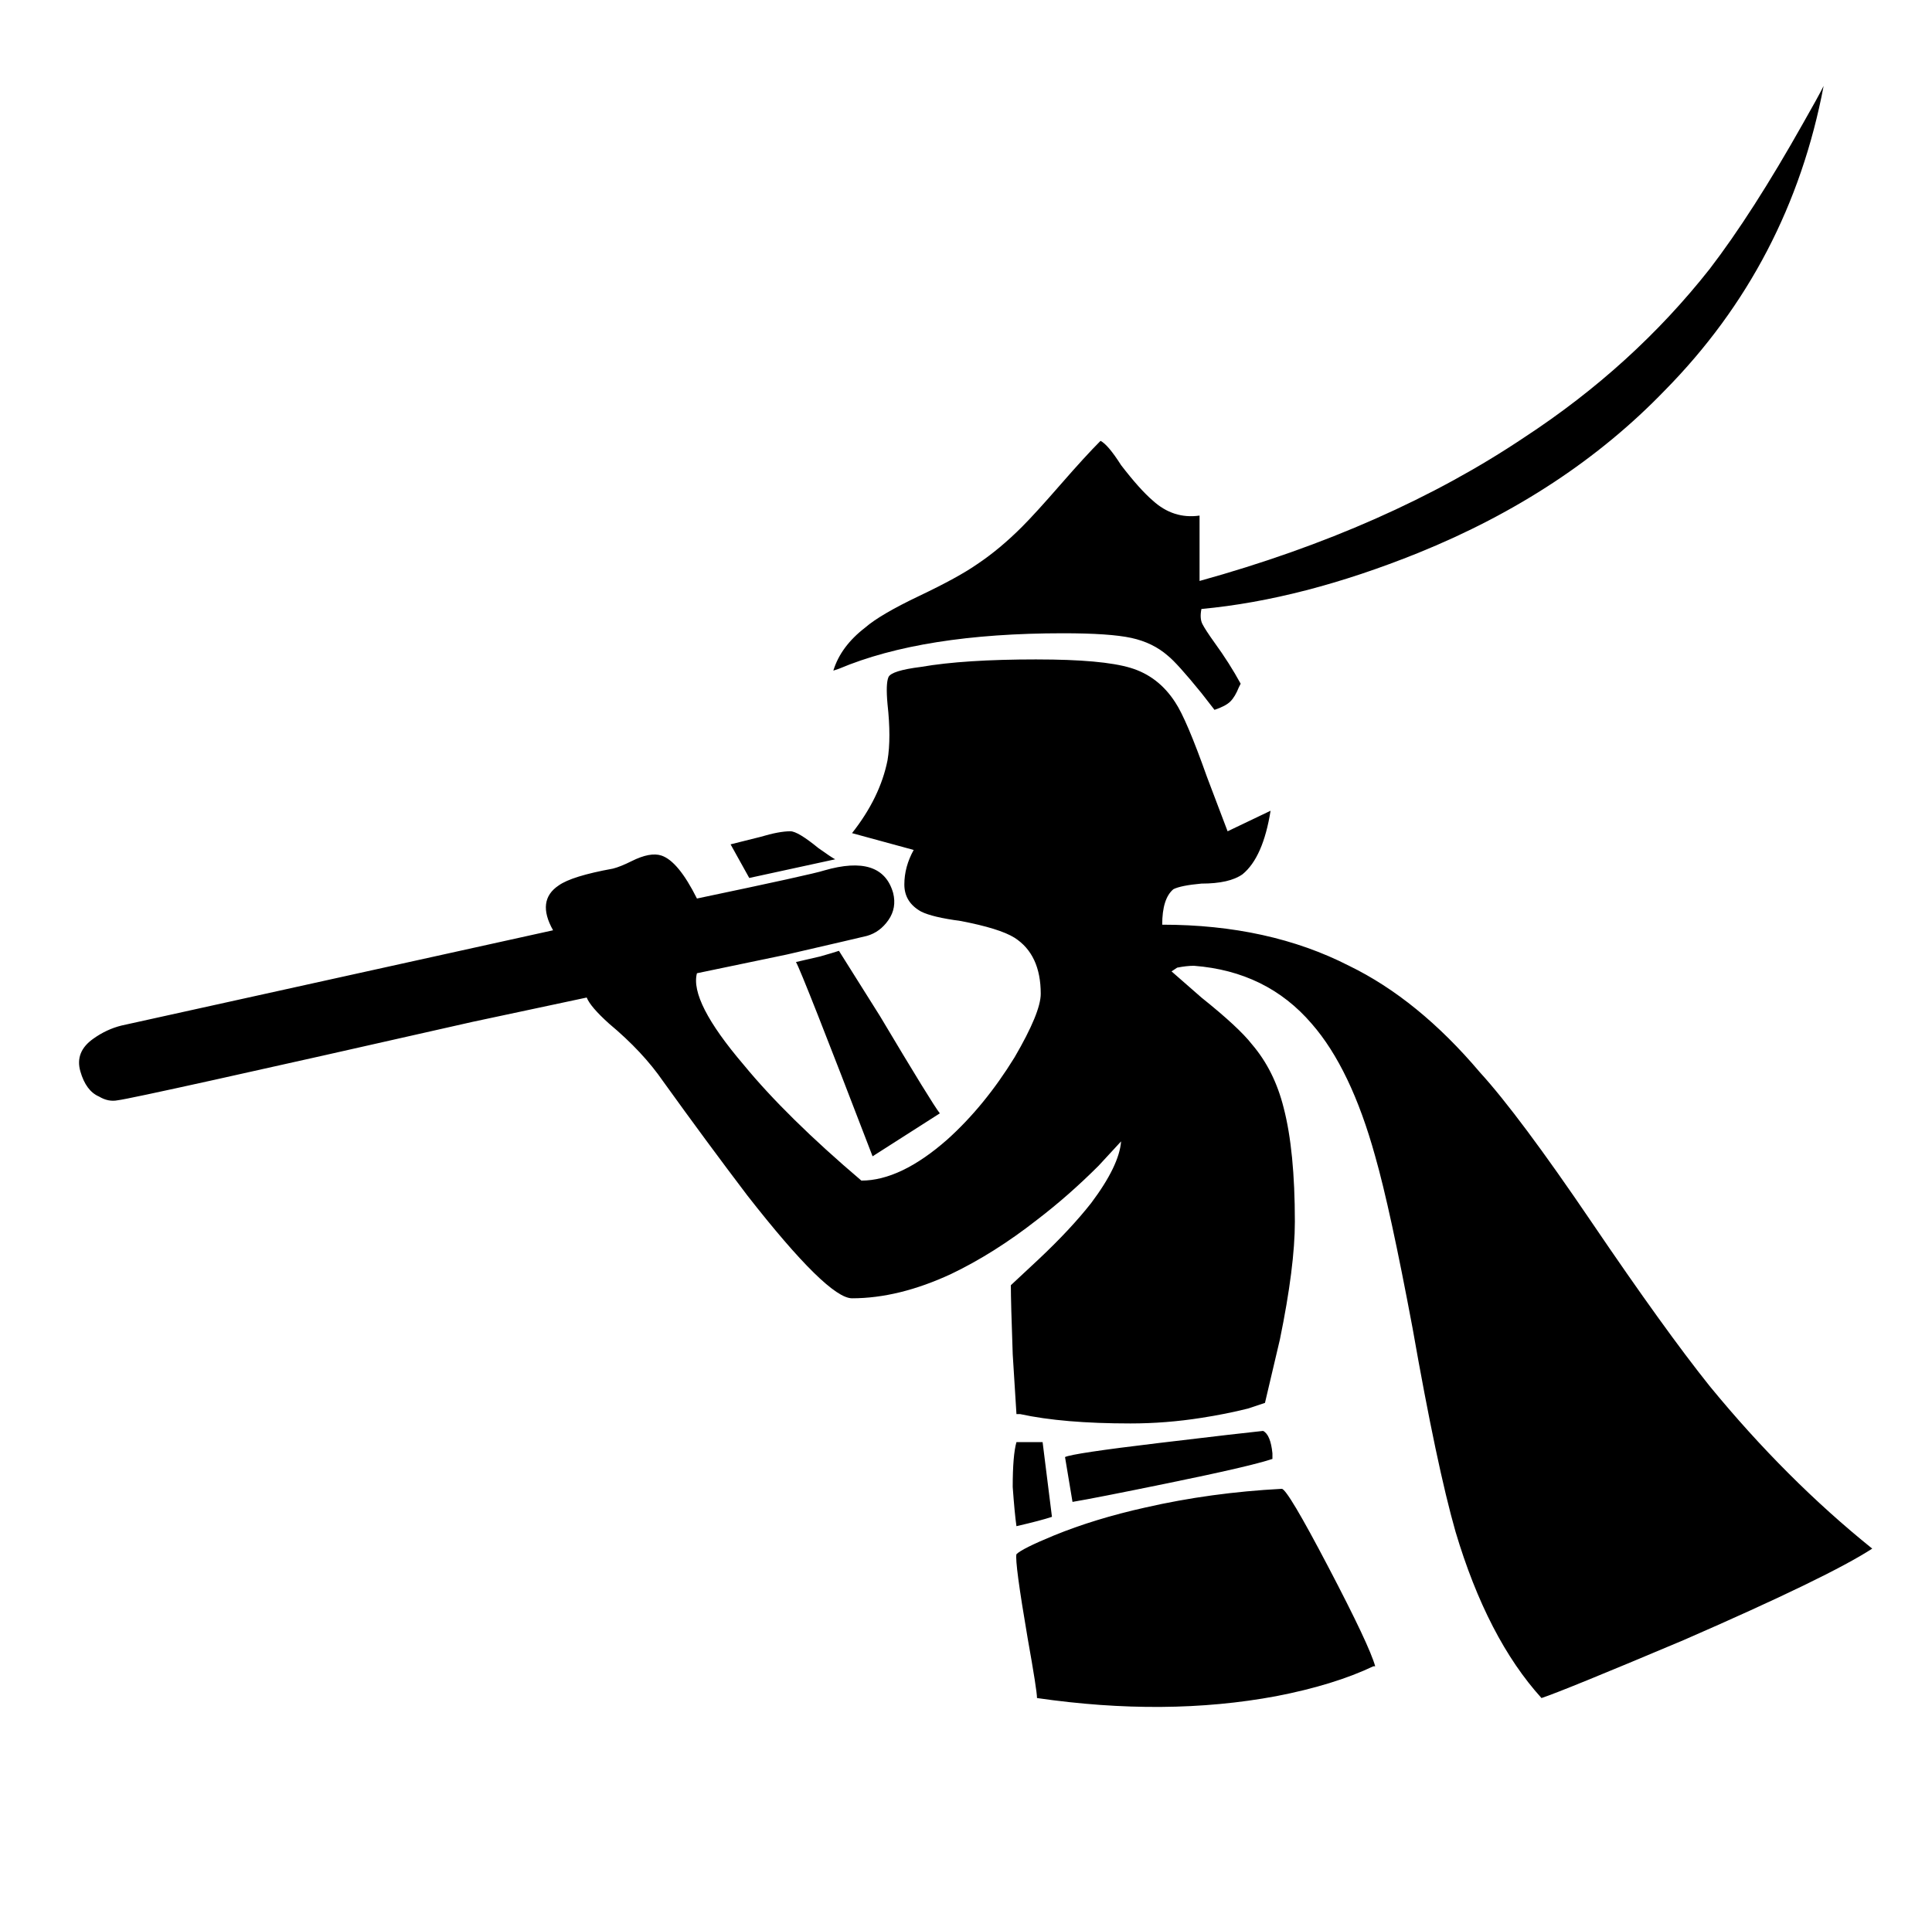
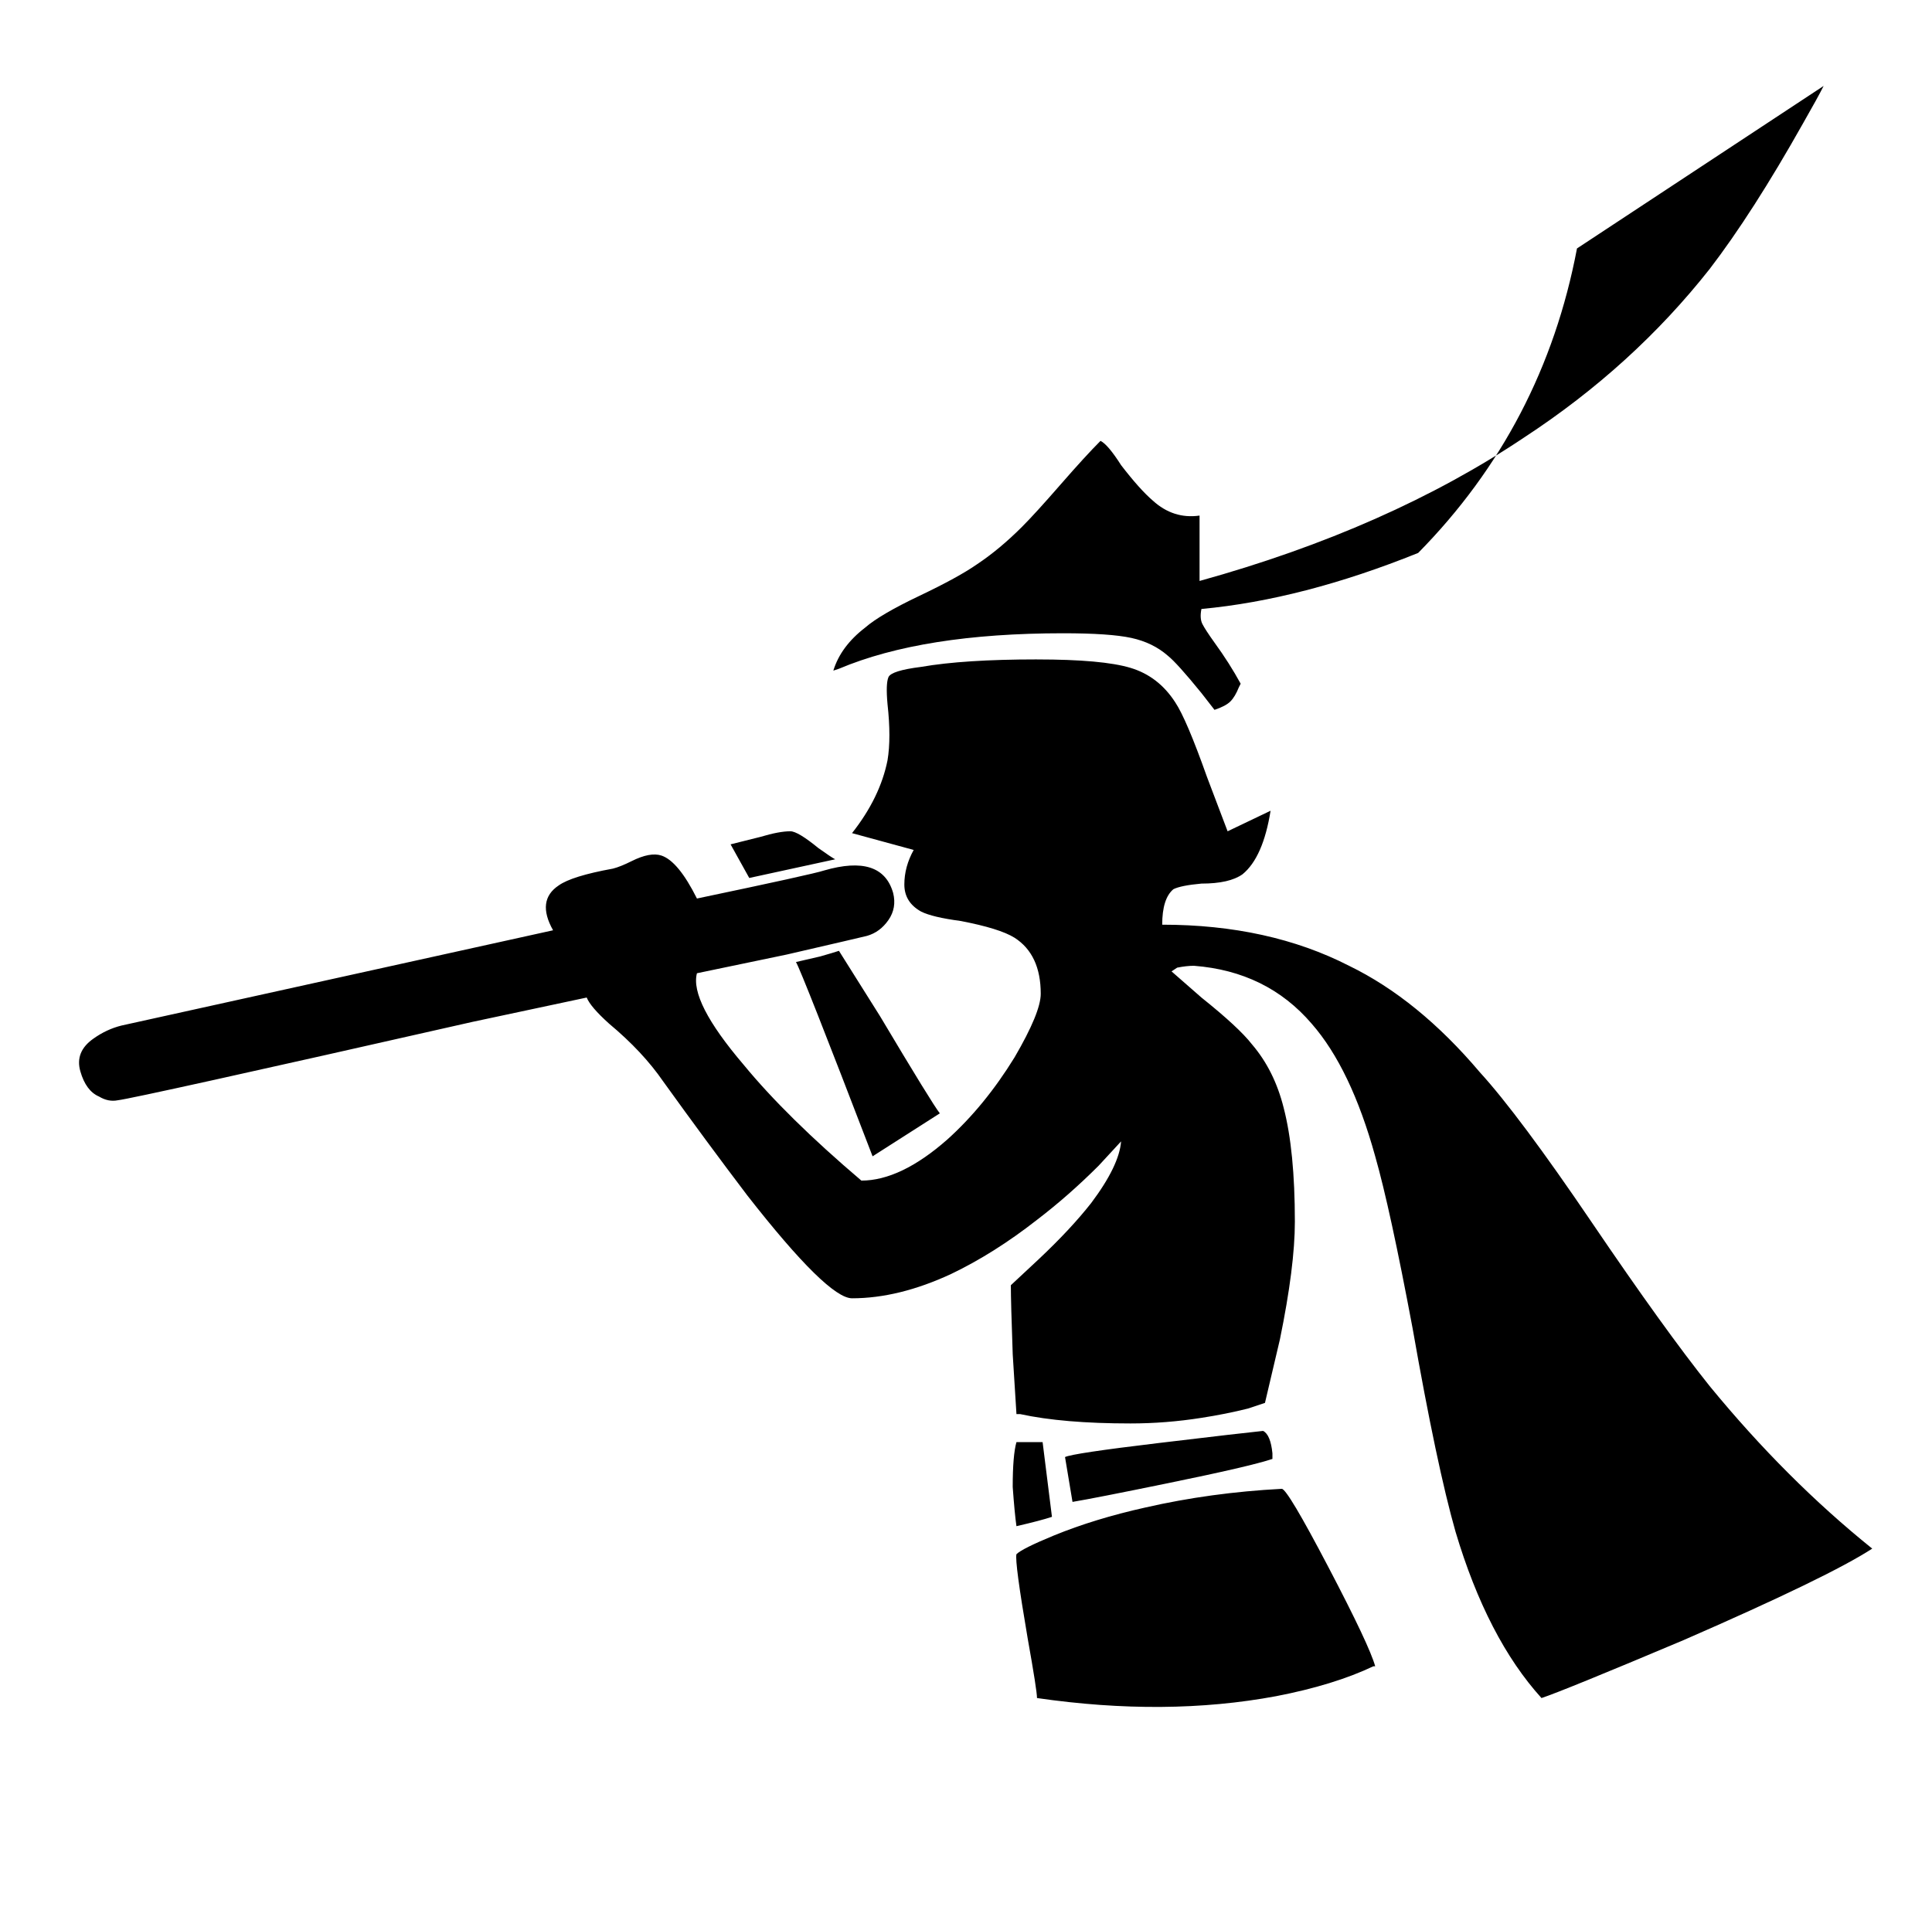
<svg xmlns="http://www.w3.org/2000/svg" version="1.1" viewBox="-10 0 1034 1024">
-   <path fill="currentColor" d="M966 46q-3 6 -11 20q-27 48 -50 78q-41 52 -99 90q-73 49 -174 77v-35q-14 2 -25 -8q-7 -6 -17 -19q-7 -11 -11 -13q-8 8 -21.5 23.5t-20.5 22.5q-12 12 -24 20q-10 7 -31 17t-29 17q-13 10 -17 23l3 -1q45 -19 120 -19q25 0 36.5 2.5t19.5 9.5q5 4 18 20l7 9 q6 -2 8.5 -4.5t4.5 -7.5l1 -2q-6 -11 -14 -22q-5 -7 -6.5 -10t-0.5 -8q54 -5 116 -30q79 -32 132 -87q67 -68 85 -163zM545 353q-39 0 -62 4q-16 2 -17.5 5.5t-0.5 14.5q2 18 0 30q-4 20 -19 39l33 9q-5 9 -5 18.5t9 14.5q6 3 21 5q21 4 29 9q14 9 14 30q0 10 -14 34 q-16 26 -36 44q-25 22 -46 22q-40 -34 -63 -62q-29 -34 -25 -49l48 -10q39 -9 43 -10q7 -2 11.5 -8.5t2.5 -14.5q-6 -21 -37 -12q-6 2 -68 15v0q-10 -20 -19 -23q-6 -2 -16 3q-6 3 -10 4q-22 4 -29 9q-12 8 -3 24l-231 51q-8 2 -15 7q-10 7 -7 17.5t10 13.5q5 3 10 2 q9 -1 190 -42l61 -13q2 5 12 14q18 15 29 31q23 32 45 61q43 55 56 55q25 0 53 -13q23 -11 46 -29q17 -13 33 -29l12 -13q-1 13 -16 33q-11 14 -28 30l-15 14q0 9 1 37l2 32h2q23 5 59 5q19 0 38 -3q13 -2 25 -5l9 -3l8 -34q8 -39 8 -63q0 -38 -6 -61q-5 -20 -17 -34 q-7 -9 -27 -25l-16 -14l3 -2q5 -1 9 -1q39 3 63 31q21 24 34 71q8 28 20 92q13 74 23 109q17 57 46 89q12 -4 76 -31q78 -34 101 -49q-46 -37 -87 -87q-24 -30 -63 -87.5t-60 -80.5q-33 -39 -70 -57q-43 -22 -100 -22q0 -14 6 -19q4 -2 15 -3q15 0 22 -5q11 -9 15 -34 l-23 11l-11 -29q-11 -31 -17 -40q-9 -14 -24 -18.5t-50 -4.5zM413 445q-6 0 -16 3l-16 4l10 18l46 -10q-2 -1 -9 -6q-11 -9 -15 -9zM439 509q-3 1 -10 3l-13 3q3 5 41 104l36 -23q-4 -5 -32 -52zM666 766q-10 1 -56 6.5t-50 7.5l4 24q12 -2 51 -10q44 -9 56 -13v-3 q-1 -10 -5 -12zM534 772q-2 7 -2 24q1 14 2 21q13 -3 19 -5l-5 -40h-14zM676 797q-38 2 -73 10q-27 6 -49 15q-17 7 -20 10q-1 4 6 45q5 28 5 32q69 10 128 -1q31 -6 52 -16h1q-3 -11 -25 -53t-25 -42z" />
+   <path fill="currentColor" d="M966 46q-3 6 -11 20q-27 48 -50 78q-41 52 -99 90q-73 49 -174 77v-35q-14 2 -25 -8q-7 -6 -17 -19q-7 -11 -11 -13q-8 8 -21.5 23.5t-20.5 22.5q-12 12 -24 20q-10 7 -31 17t-29 17q-13 10 -17 23l3 -1q45 -19 120 -19q25 0 36.5 2.5t19.5 9.5q5 4 18 20l7 9 q6 -2 8.5 -4.5t4.5 -7.5l1 -2q-6 -11 -14 -22q-5 -7 -6.5 -10t-0.5 -8q54 -5 116 -30q67 -68 85 -163zM545 353q-39 0 -62 4q-16 2 -17.5 5.5t-0.5 14.5q2 18 0 30q-4 20 -19 39l33 9q-5 9 -5 18.5t9 14.5q6 3 21 5q21 4 29 9q14 9 14 30q0 10 -14 34 q-16 26 -36 44q-25 22 -46 22q-40 -34 -63 -62q-29 -34 -25 -49l48 -10q39 -9 43 -10q7 -2 11.5 -8.5t2.5 -14.5q-6 -21 -37 -12q-6 2 -68 15v0q-10 -20 -19 -23q-6 -2 -16 3q-6 3 -10 4q-22 4 -29 9q-12 8 -3 24l-231 51q-8 2 -15 7q-10 7 -7 17.5t10 13.5q5 3 10 2 q9 -1 190 -42l61 -13q2 5 12 14q18 15 29 31q23 32 45 61q43 55 56 55q25 0 53 -13q23 -11 46 -29q17 -13 33 -29l12 -13q-1 13 -16 33q-11 14 -28 30l-15 14q0 9 1 37l2 32h2q23 5 59 5q19 0 38 -3q13 -2 25 -5l9 -3l8 -34q8 -39 8 -63q0 -38 -6 -61q-5 -20 -17 -34 q-7 -9 -27 -25l-16 -14l3 -2q5 -1 9 -1q39 3 63 31q21 24 34 71q8 28 20 92q13 74 23 109q17 57 46 89q12 -4 76 -31q78 -34 101 -49q-46 -37 -87 -87q-24 -30 -63 -87.5t-60 -80.5q-33 -39 -70 -57q-43 -22 -100 -22q0 -14 6 -19q4 -2 15 -3q15 0 22 -5q11 -9 15 -34 l-23 11l-11 -29q-11 -31 -17 -40q-9 -14 -24 -18.5t-50 -4.5zM413 445q-6 0 -16 3l-16 4l10 18l46 -10q-2 -1 -9 -6q-11 -9 -15 -9zM439 509q-3 1 -10 3l-13 3q3 5 41 104l36 -23q-4 -5 -32 -52zM666 766q-10 1 -56 6.5t-50 7.5l4 24q12 -2 51 -10q44 -9 56 -13v-3 q-1 -10 -5 -12zM534 772q-2 7 -2 24q1 14 2 21q13 -3 19 -5l-5 -40h-14zM676 797q-38 2 -73 10q-27 6 -49 15q-17 7 -20 10q-1 4 6 45q5 28 5 32q69 10 128 -1q31 -6 52 -16h1q-3 -11 -25 -53t-25 -42z" />
</svg>